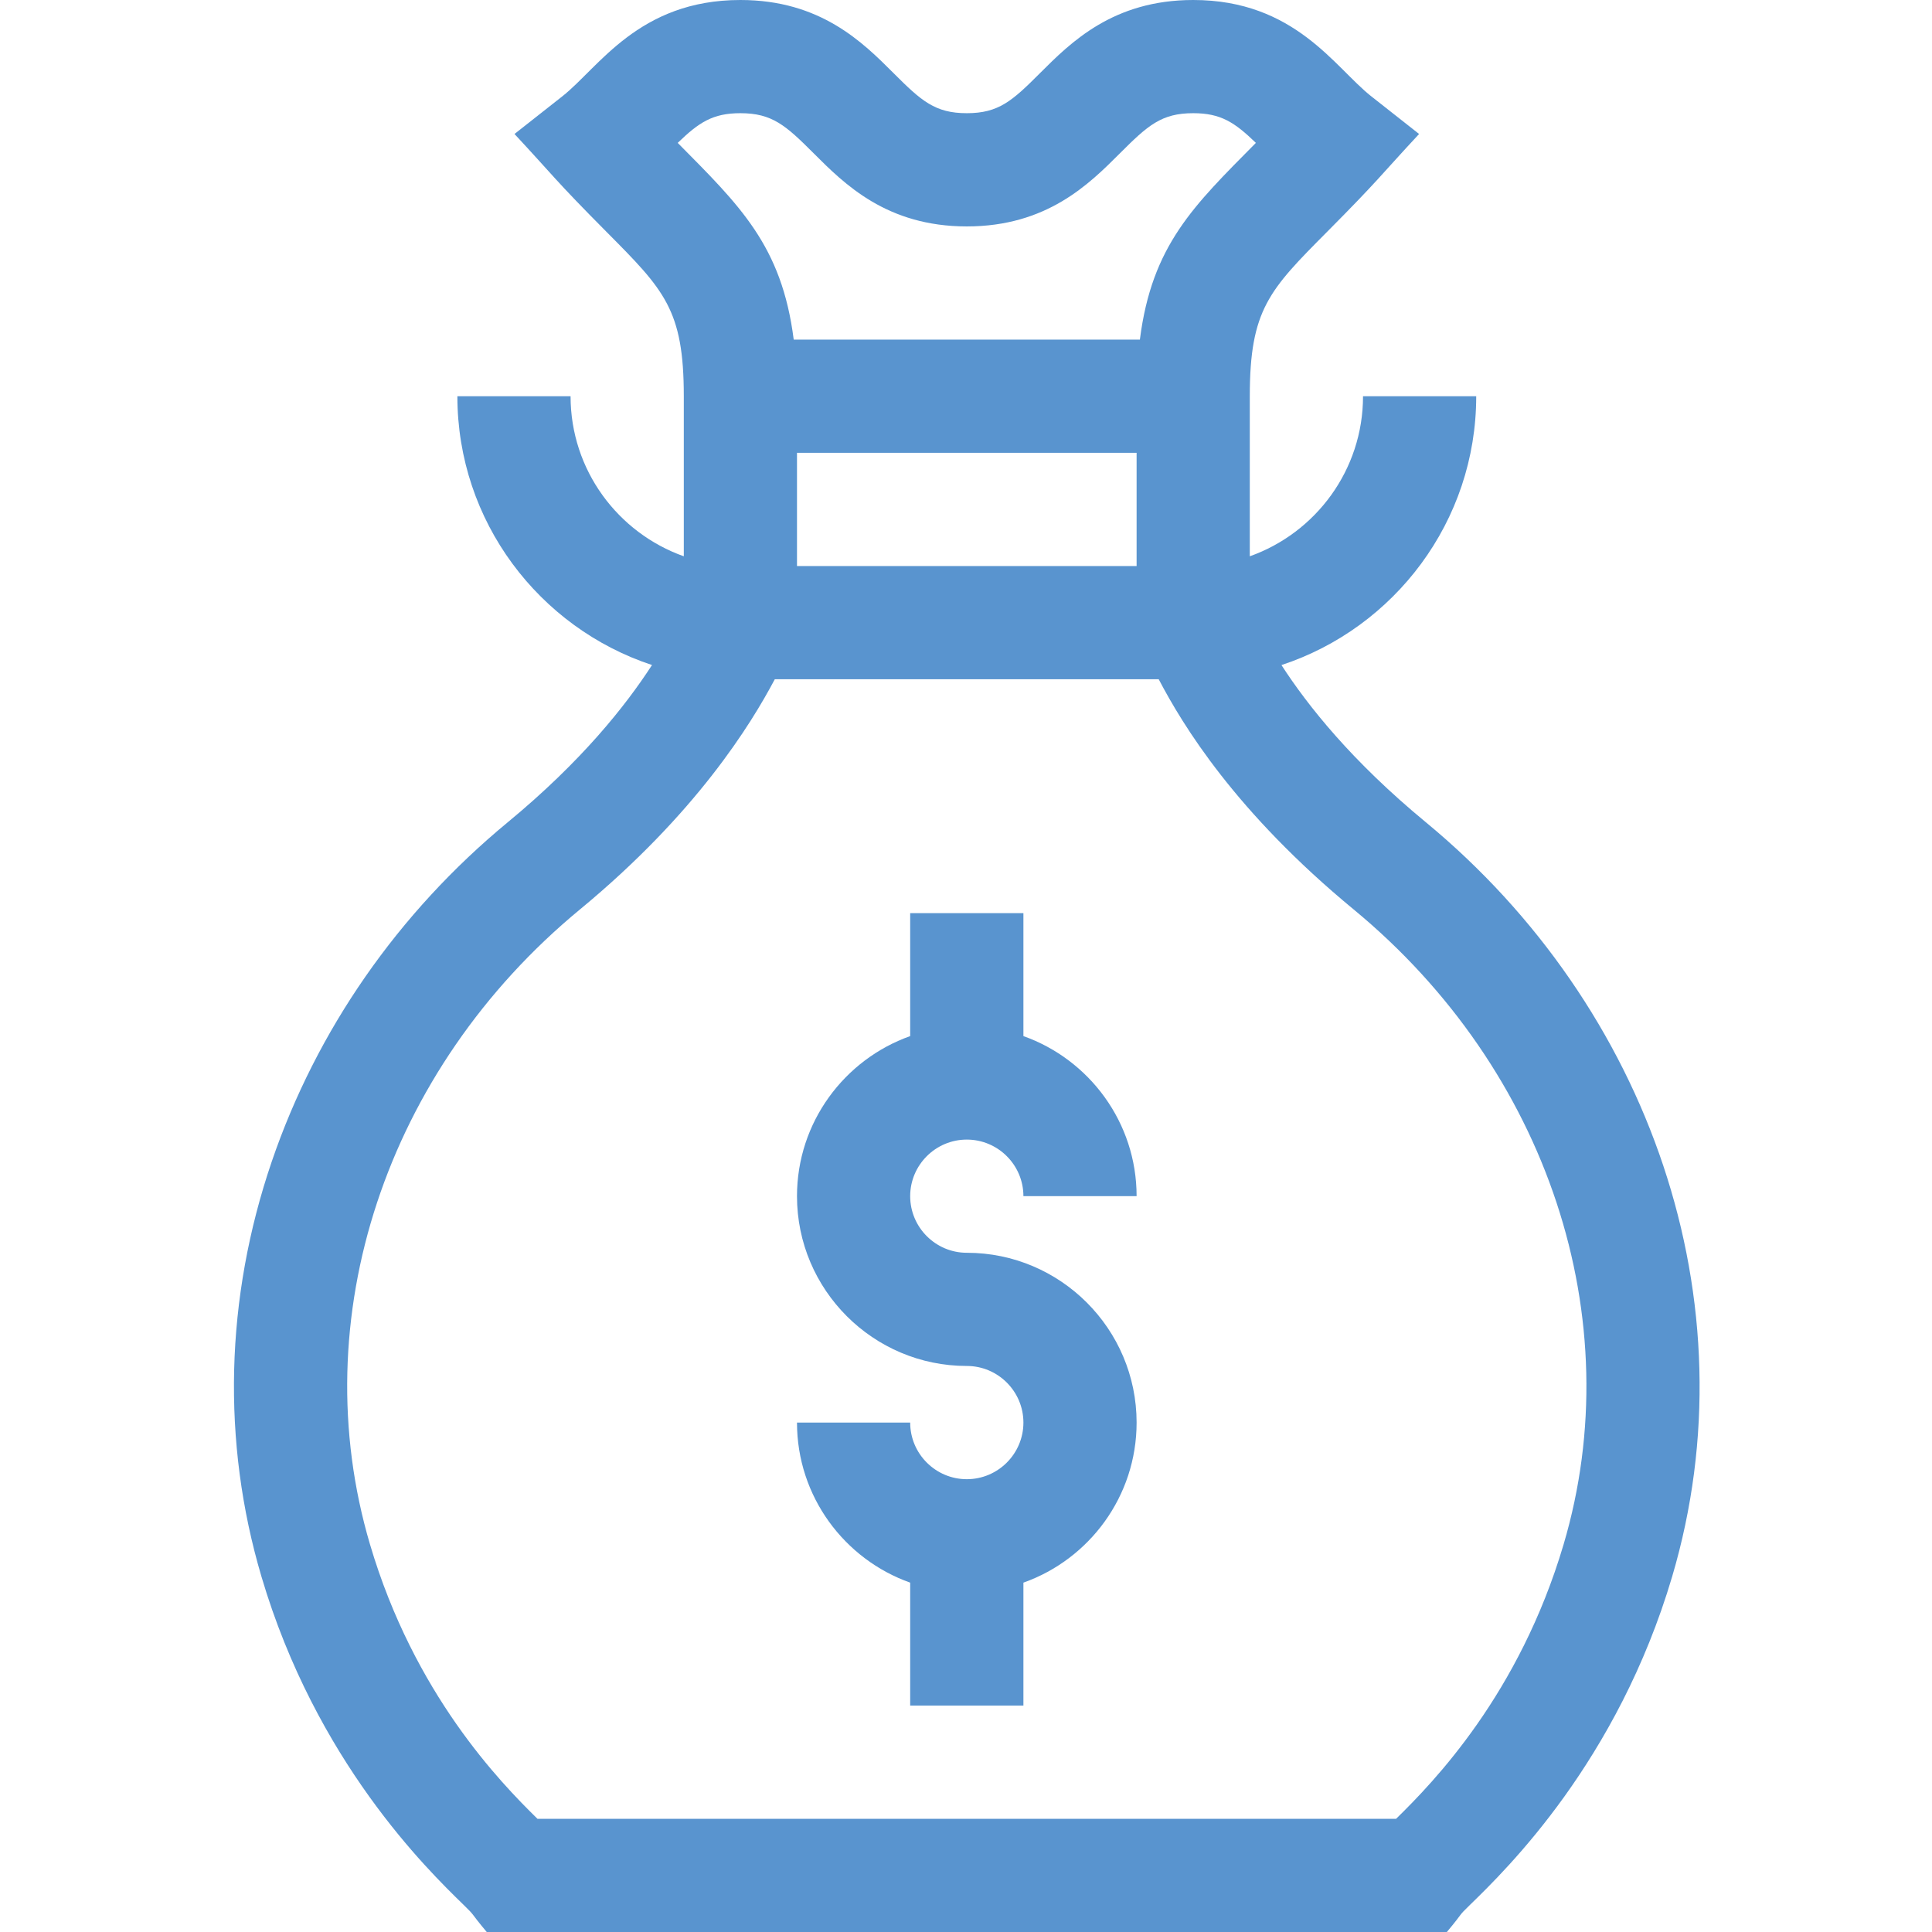
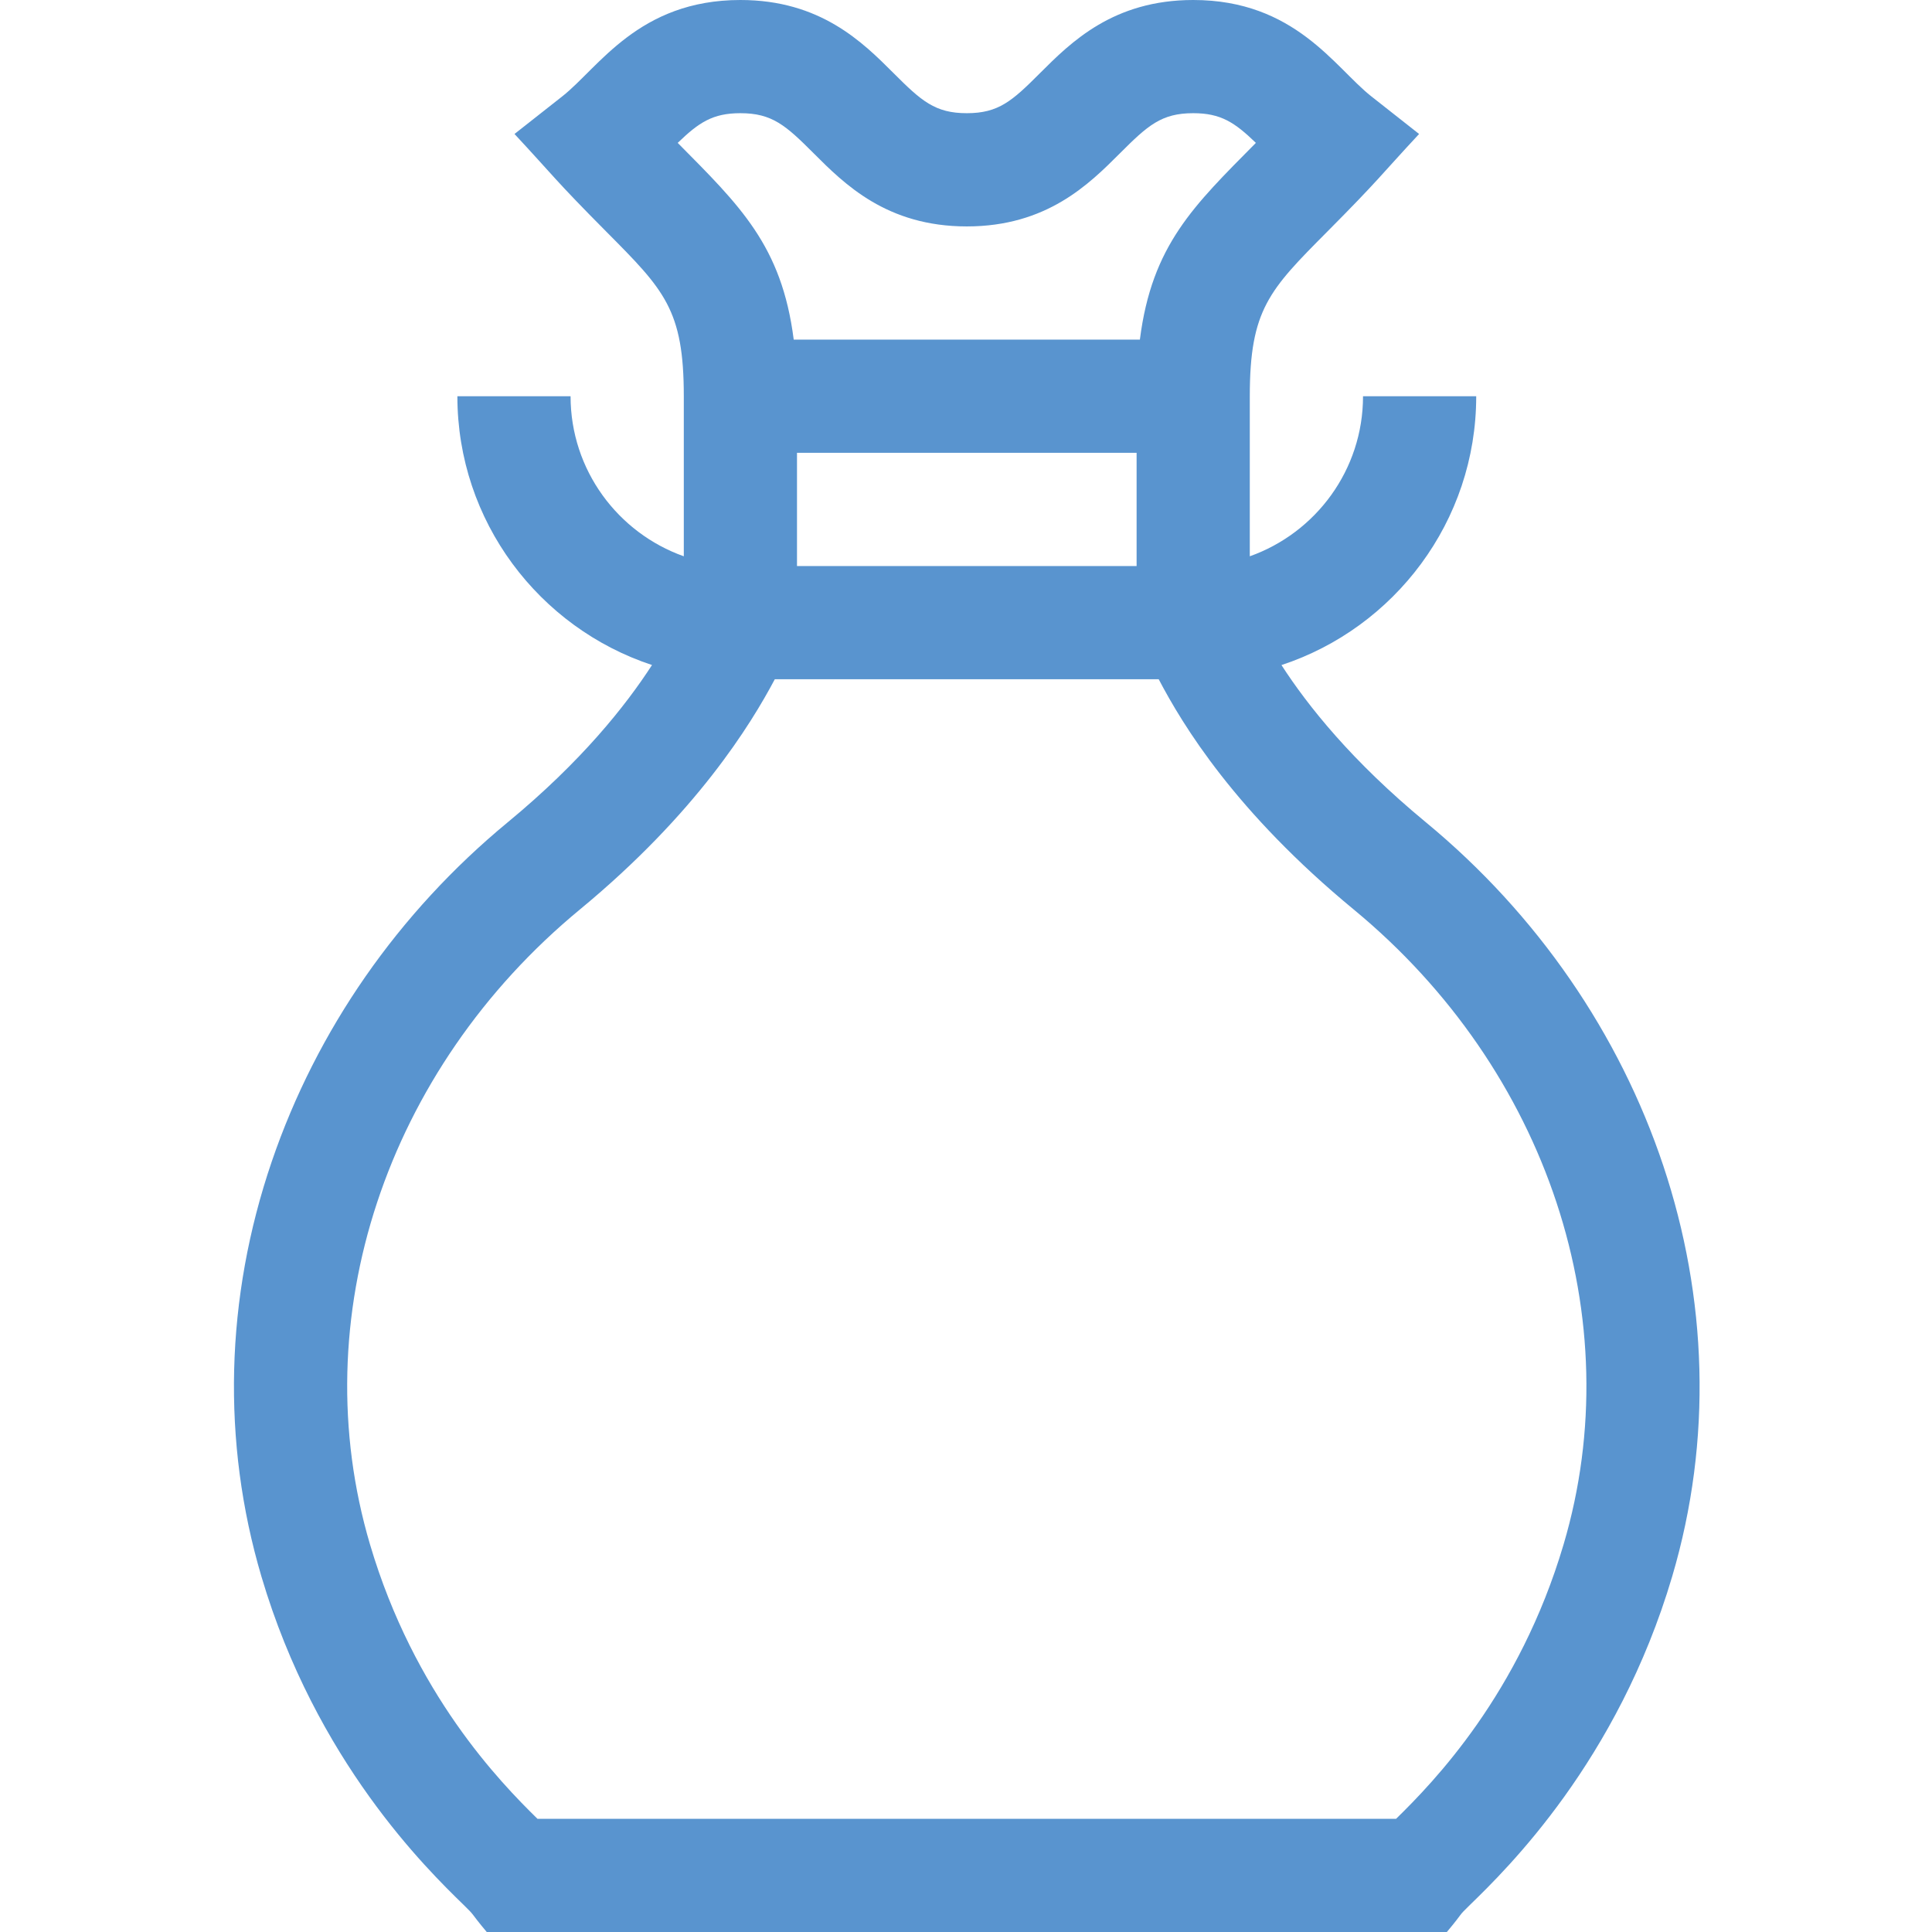
<svg xmlns="http://www.w3.org/2000/svg" width="46" height="46" viewBox="0 0 46 46" fill="none">
-   <path d="M23.019 35.219C22.276 35.219 21.671 34.614 21.671 33.871H18.976C18.976 35.628 20.103 37.126 21.671 37.682V40.609H24.367V37.682C25.935 37.126 27.062 35.628 27.062 33.871C27.062 31.642 25.248 29.828 23.019 29.828C22.276 29.828 21.671 29.223 21.671 28.48C21.671 27.738 22.276 27.133 23.019 27.133C23.762 27.133 24.367 27.738 24.367 28.48H27.062C27.062 26.724 25.935 25.226 24.367 24.669V21.742H21.671V24.669C20.103 25.226 18.976 26.724 18.976 28.48C18.976 30.71 20.79 32.523 23.019 32.523C23.762 32.523 24.367 33.128 24.367 33.871C24.367 34.614 23.762 35.219 23.019 35.219Z" fill="#5994CF" />
  <path d="M12.09 19.577C9.483 21.729 7.54 24.522 6.471 27.654C5.36 30.909 5.275 34.327 6.225 37.538C7.526 41.934 10.165 44.503 11.032 45.348C11.34 45.648 11.165 45.494 11.589 46H34.449C34.887 45.477 34.683 45.662 35.008 45.346C35.875 44.502 38.512 41.934 39.813 37.538C41.747 31.004 39.272 23.971 33.948 19.577C32.179 18.117 31.135 16.799 30.511 15.835C33.2 14.95 35.148 12.415 35.148 9.434H32.453C32.453 11.191 31.326 12.688 29.757 13.245V9.434C29.757 7.372 30.221 6.905 31.599 5.518C32.838 4.272 32.856 4.192 33.788 3.19L32.649 2.293C31.784 1.612 30.833 0 28.41 0C26.504 0 25.497 1.007 24.761 1.742C24.101 2.403 23.777 2.695 23.019 2.695C22.262 2.695 21.937 2.403 21.276 1.742C20.541 1.007 19.534 0 17.628 0C15.205 0 14.253 1.613 13.389 2.293L12.25 3.19C13.184 4.194 13.201 4.273 14.438 5.518C15.816 6.905 16.281 7.372 16.281 9.434V13.245C14.712 12.688 13.585 11.191 13.585 9.434H10.89C10.89 12.414 12.836 14.947 15.524 15.834C14.894 16.806 13.847 18.127 12.09 19.577V19.577ZM16.136 3.402C16.641 2.914 16.971 2.695 17.628 2.695C18.386 2.695 18.71 2.987 19.371 3.648C20.106 4.383 21.113 5.391 23.019 5.391C24.925 5.391 25.932 4.383 26.667 3.648C27.328 2.987 27.652 2.695 28.41 2.695C29.067 2.695 29.397 2.914 29.902 3.402C28.421 4.9 27.426 5.835 27.14 8.086H18.898C18.613 5.843 17.613 4.895 16.136 3.402V3.402ZM27.062 10.781V13.477H18.976V10.781H27.062ZM18.448 16.172H27.588C28.161 17.265 29.412 19.329 32.233 21.656C36.856 25.472 38.817 31.406 37.228 36.773C36.174 40.335 34.133 42.431 33.24 43.305H12.797C11.904 42.429 9.863 40.332 8.81 36.773C7.221 31.405 9.182 25.472 13.805 21.656C16.578 19.368 17.875 17.251 18.448 16.172V16.172Z" fill="#5994CF" />
</svg>